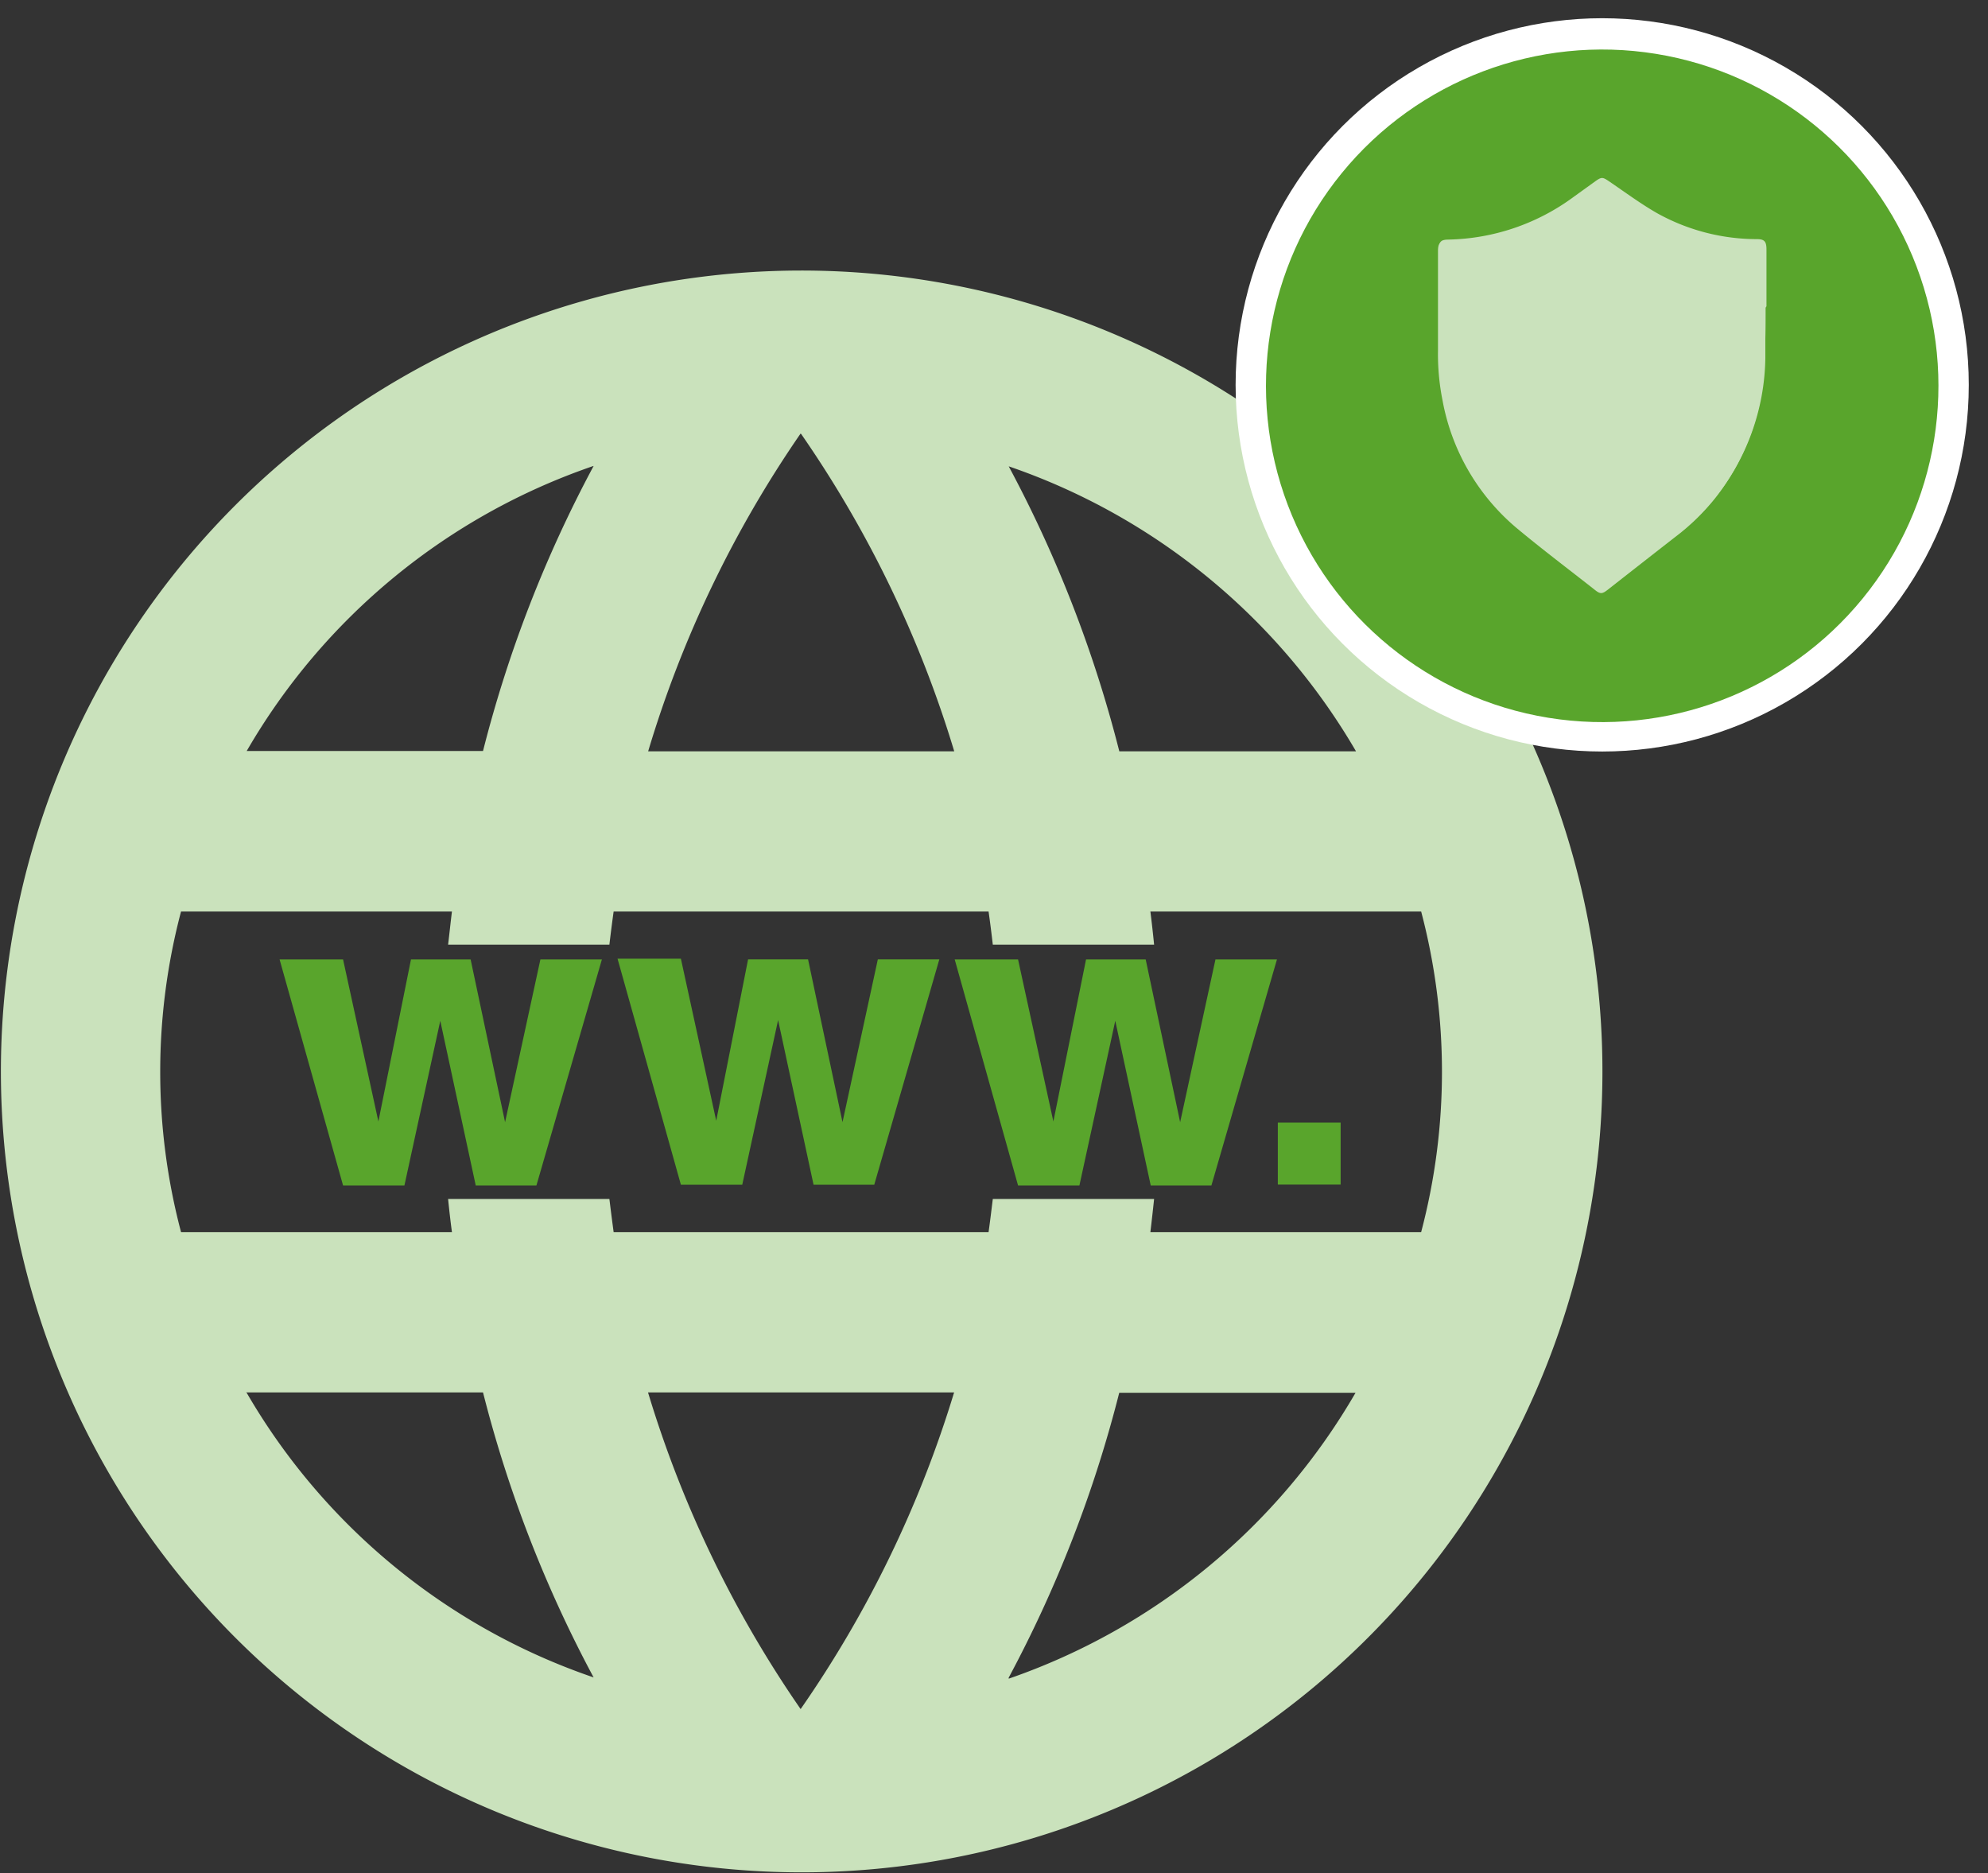
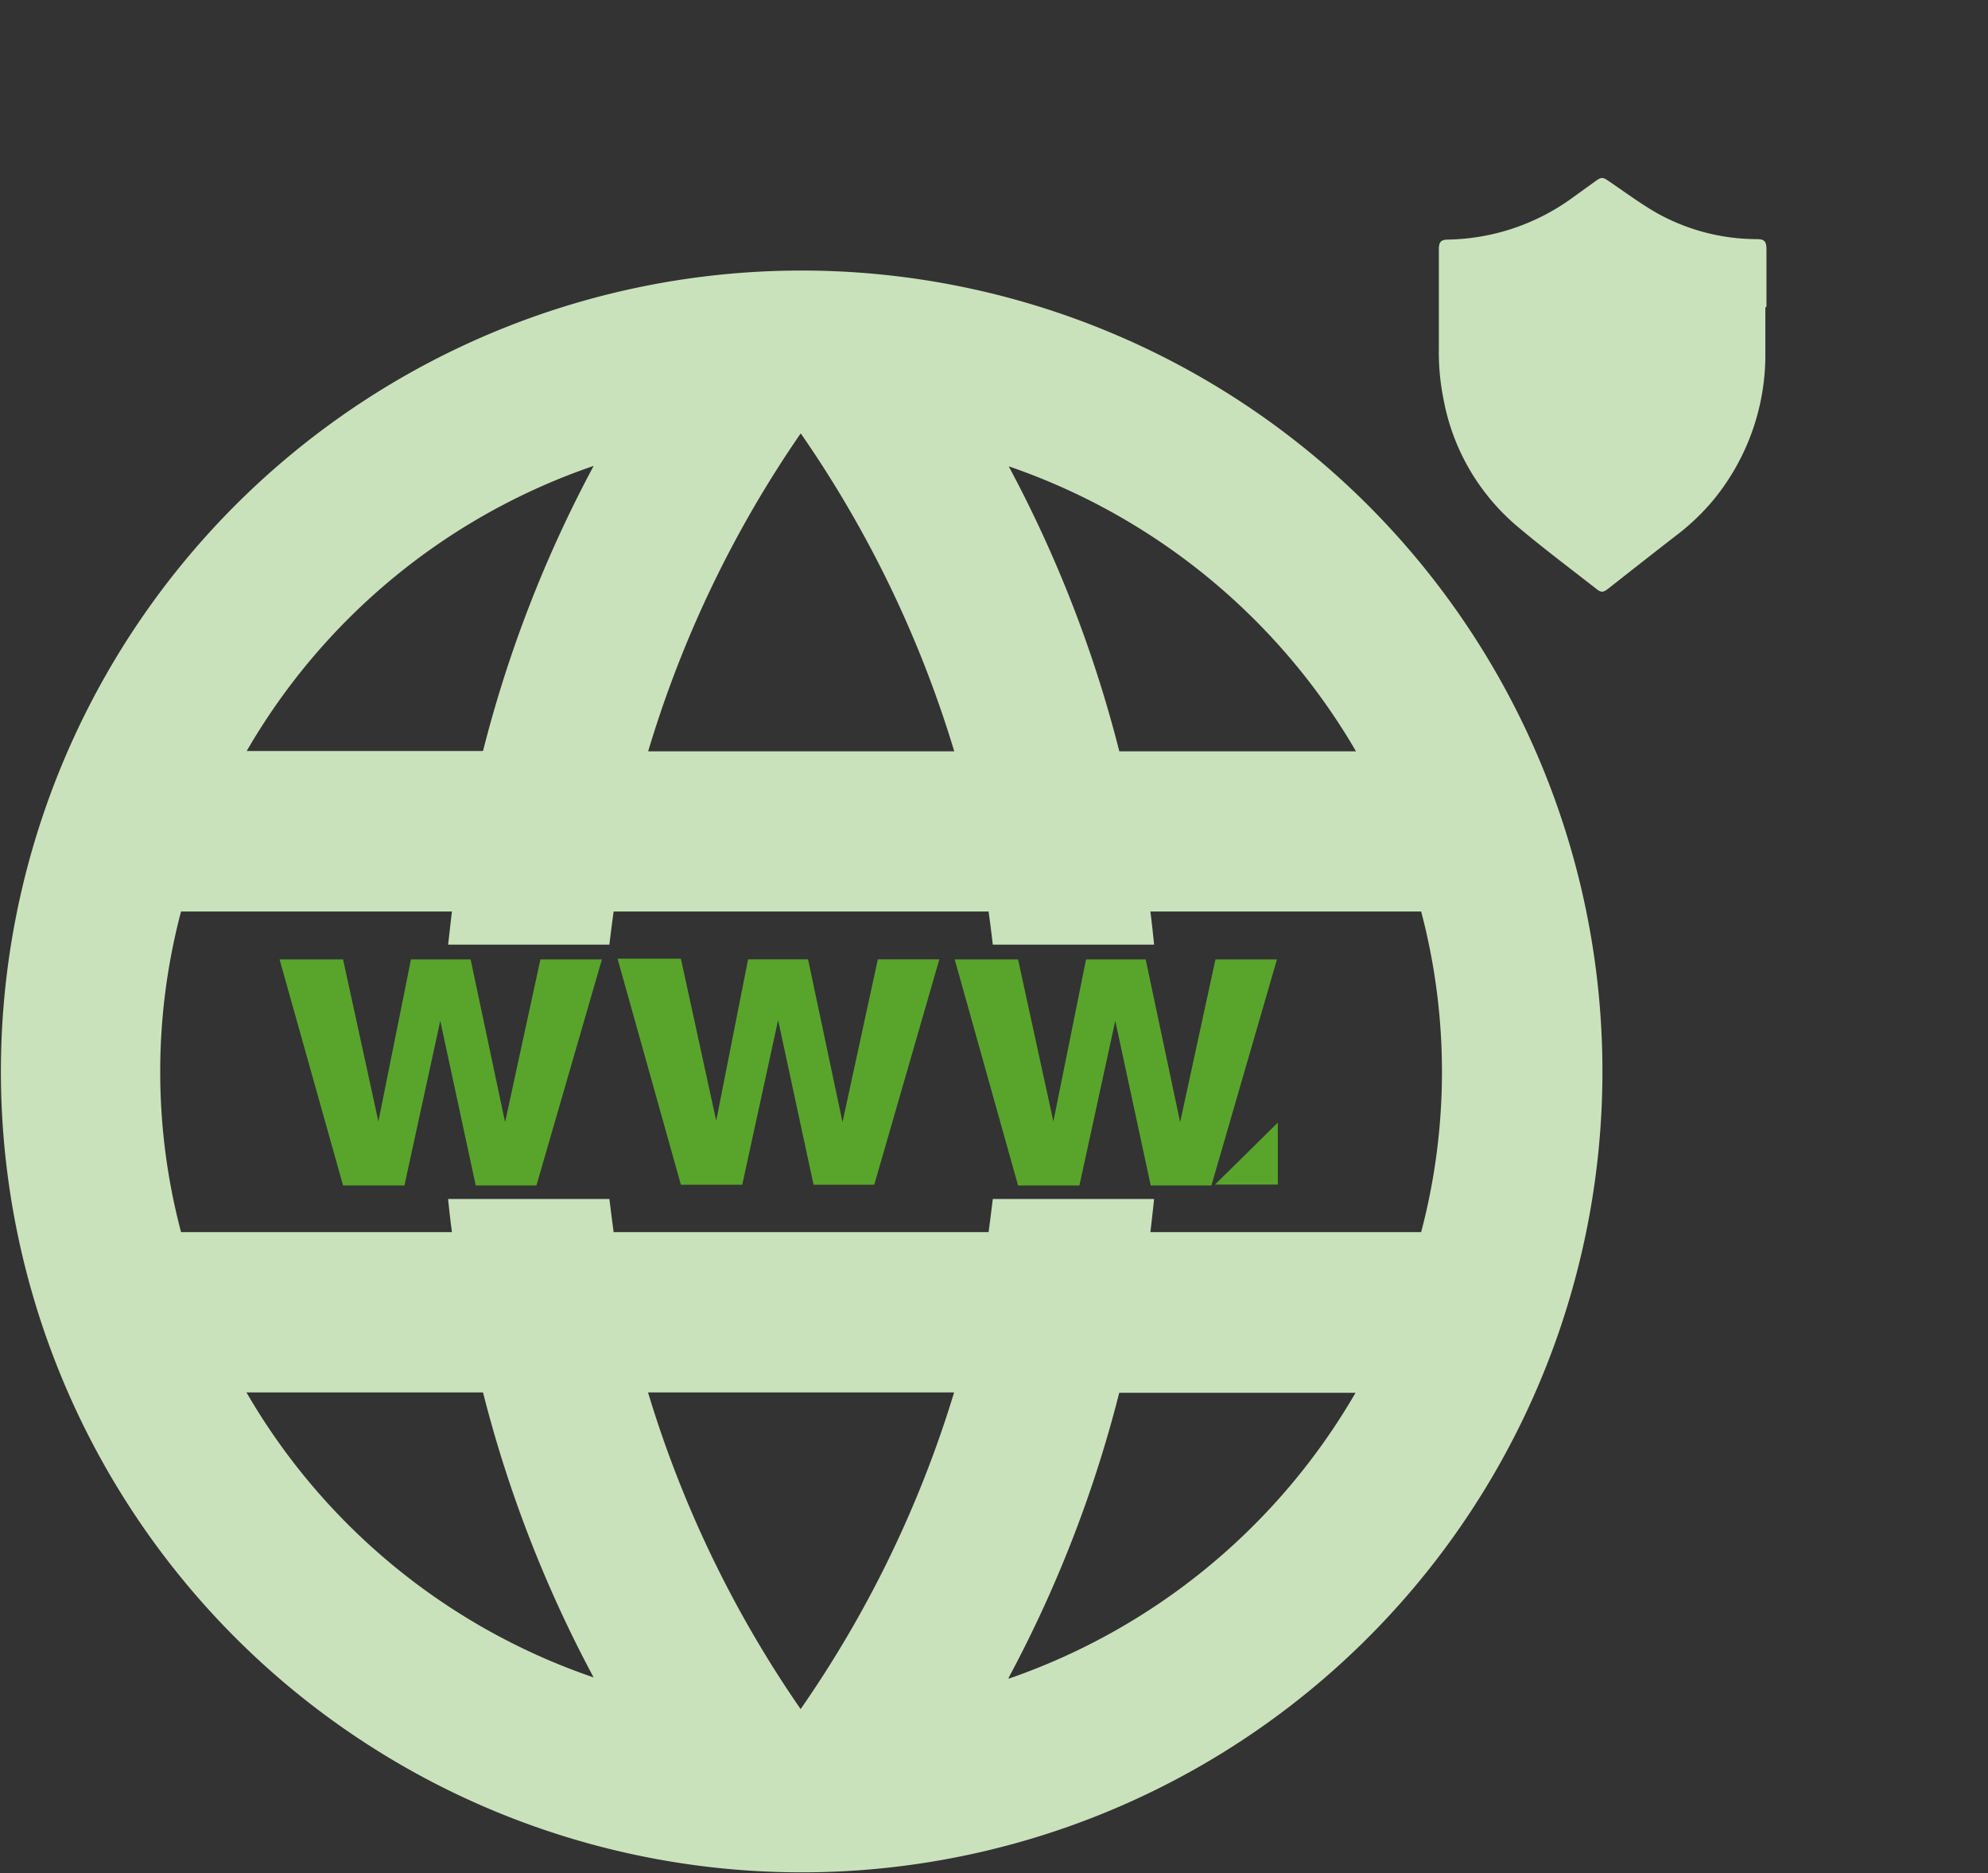
<svg xmlns="http://www.w3.org/2000/svg" width="30" height="28.263" viewBox="0 0 30 28.263">
  <rect x="0" y="0" width="30" height="28.263" fill="#333333" stroke="none" />
  <g id="DNS" transform="translate(-0.002 0.001)">
    <path id="Path_14418" data-name="Path 14418" d="M1528.762,1041.06a12.084,12.084,0,1,0,8.56,3.535A12.091,12.091,0,0,0,1528.762,1041.06Zm8.379,7.254h-3.566a18.934,18.934,0,0,0-1.669-4.3,9.708,9.708,0,0,1,5.241,4.3Zm-8.367-4.788a17.02,17.02,0,0,1,2.31,4.788h-4.619a17.037,17.037,0,0,1,2.3-4.794Zm-3.132.483a18.937,18.937,0,0,0-1.669,4.3h-3.566a9.656,9.656,0,0,1,5.231-4.3Zm-5.235,13.978h3.566a18.938,18.938,0,0,0,1.669,4.3,9.658,9.658,0,0,1-5.245-4.311Zm8.366,4.788a17.048,17.048,0,0,1-2.31-4.788h4.619a17.027,17.027,0,0,1-2.321,4.785Zm3.132-.483a18.928,18.928,0,0,0,1.669-4.3h3.566a9.709,9.709,0,0,1-5.234,4.314Zm2.139-6.724q.03-.253.056-.5h-2.434c-.021.169-.041.338-.064.5h-5.658q-.034-.253-.064-.5h-2.434c.017.169.036.338.058.5h-4.088a9.464,9.464,0,0,1,0-4.837h4.088c-.021.169-.038.336-.058.5h2.434q.03-.255.064-.5h5.658c.024.167.045.336.064.5h2.434q-.025-.253-.056-.5h4.086a9.472,9.472,0,0,1,0,4.837Z" transform="translate(-1516.682 -1036.979)" fill="#cae2bc" />
    <g id="Group_4259" data-name="Group 4259" transform="translate(4.223 14.466)">
      <path id="Path_14419" data-name="Path 14419" d="M1537.495,1087.31h.9l.52,2.456.533-2.456h.928l-.988,3.41h-.916l-.535-2.484-.541,2.484h-.926l-.958-3.41h.958l.533,2.445Z" transform="translate(-1535.514 -1087.301)" fill="#59a52c" />
      <path id="Path_14420" data-name="Path 14420" d="M1560.159,1087.314h.905l.52,2.456.533-2.456h.928l-.982,3.4h-.916l-.535-2.484-.541,2.484h-.926l-.956-3.41h.956l.533,2.445Z" transform="translate(-1553.091 -1087.306)" fill="#59a52c" />
      <path id="Path_14421" data-name="Path 14421" d="M1582.834,1087.31h.9l.52,2.456.533-2.456h.928l-.989,3.41h-.916l-.535-2.484-.541,2.484h-.926l-.956-3.41h.956l.533,2.445Z" transform="translate(-1570.666 -1087.301)" fill="#59a52c" />
-       <path id="Path_14422" data-name="Path 14422" d="M1602.58,1098.32h.948v.935h-.948Z" transform="translate(-1587.518 -1095.849)" fill="#59a52c" />
+       <path id="Path_14422" data-name="Path 14422" d="M1602.58,1098.32v.935h-.948Z" transform="translate(-1587.518 -1095.849)" fill="#59a52c" />
    </g>
    <g id="Group_4263" data-name="Group 4263" transform="translate(18.359 -0.001)">
      <g id="Group_4262" data-name="Group 4262" transform="translate(0)">
        <g id="Group_4261" data-name="Group 4261">
-           <circle id="Ellipse_602" data-name="Ellipse 602" cx="5.532" cy="5.532" r="5.532" transform="translate(0.289 0.275)" fill="#fff" />
          <g id="Group_4260" data-name="Group 4260">
-             <circle id="Ellipse_603" data-name="Ellipse 603" cx="5.074" cy="5.074" r="5.074" transform="translate(0 10.017) rotate(-80.783)" fill="#59a52c" />
-           </g>
+             </g>
        </g>
      </g>
    </g>
    <g id="gXkcrn.tif" transform="translate(21.706 2.689)">
      <g id="Group_4264" data-name="Group 4264" transform="translate(0 0)">
-         <path id="Path_14423" data-name="Path 14423" d="M1618.311,1036.891h0v-.856c0-.124-.028-.156-.146-.158a3.1,3.1,0,0,1-1.5-.389c-.252-.143-.49-.321-.734-.486-.09-.062-.109-.062-.2,0l-.334.24a3.29,3.29,0,0,1-1.893.642c-.107,0-.137.036-.137.152v1.5a3.55,3.55,0,0,0,.068.749,3.29,3.29,0,0,0,1.115,1.926c.387.323.789.625,1.185.937.081.064.109.062.19,0q.51-.4,1.023-.8a3.359,3.359,0,0,0,.573-.55,3.452,3.452,0,0,0,.772-2.124C1618.311,1037.4,1618.311,1037.148,1618.311,1036.891Z" transform="translate(-1613.371 -1034.937)" fill="#cae2bc" />
        <path id="Path_14424" data-name="Path 14424" d="M1618.3,1036.9v.761a3.451,3.451,0,0,1-.772,2.125,3.39,3.39,0,0,1-.573.55c-.343.265-.683.533-1.023.8-.081.064-.111.064-.19,0-.4-.312-.8-.612-1.185-.937a3.293,3.293,0,0,1-1.115-1.926,3.551,3.551,0,0,1-.069-.749c0-.5,0-.992,0-1.5,0-.118.03-.15.137-.152a3.287,3.287,0,0,0,1.894-.642l.333-.24c.09-.064.109-.062.2,0,.244.165.481.342.734.486a3.1,3.1,0,0,0,1.5.389c.115,0,.146.034.146.158v.856Z" transform="translate(-1613.364 -1034.947)" fill="#cae2bc" />
      </g>
    </g>
  </g>
</svg>